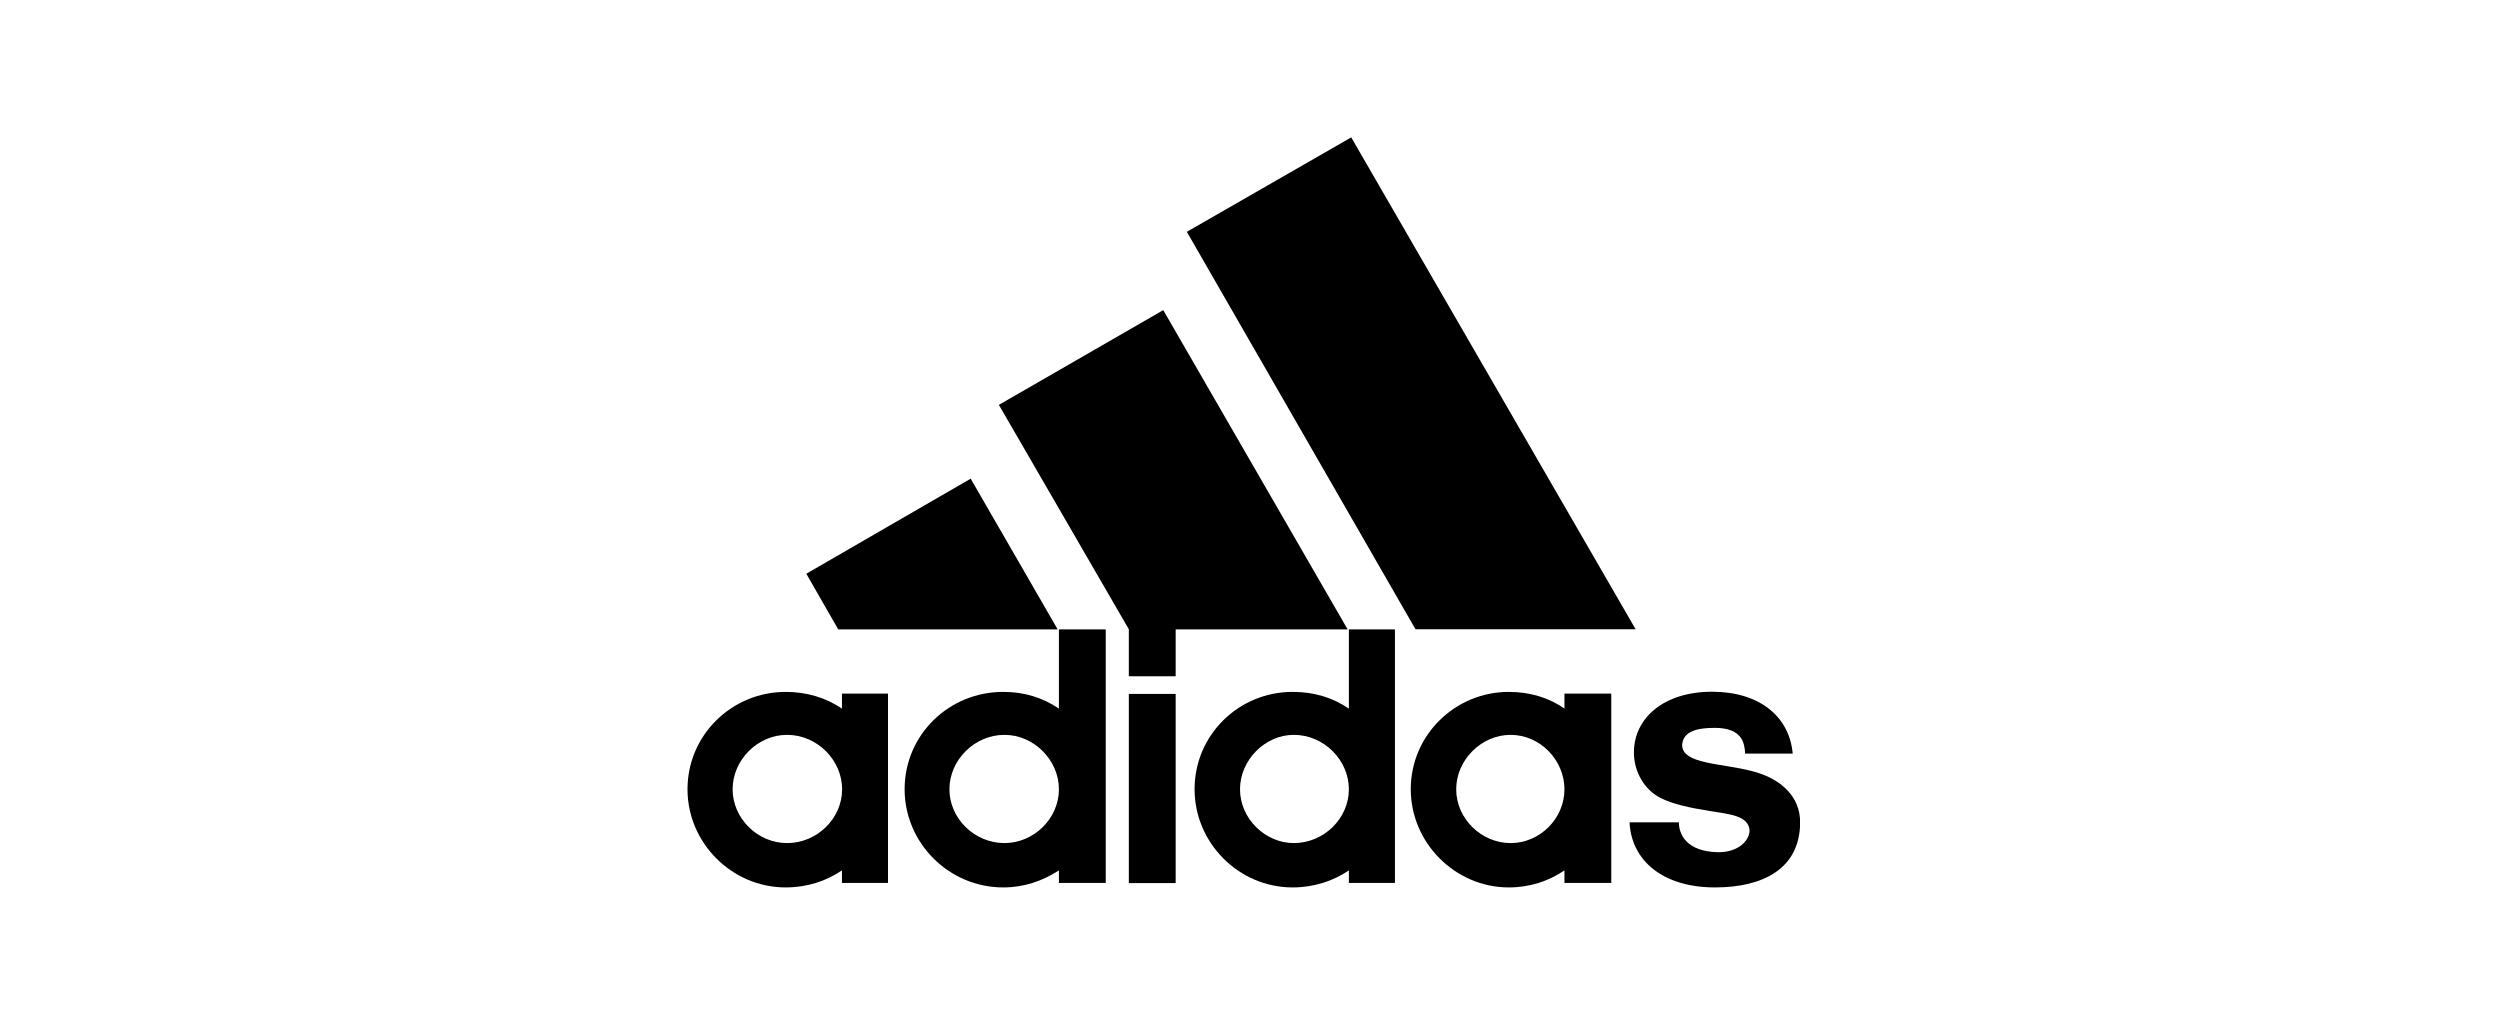
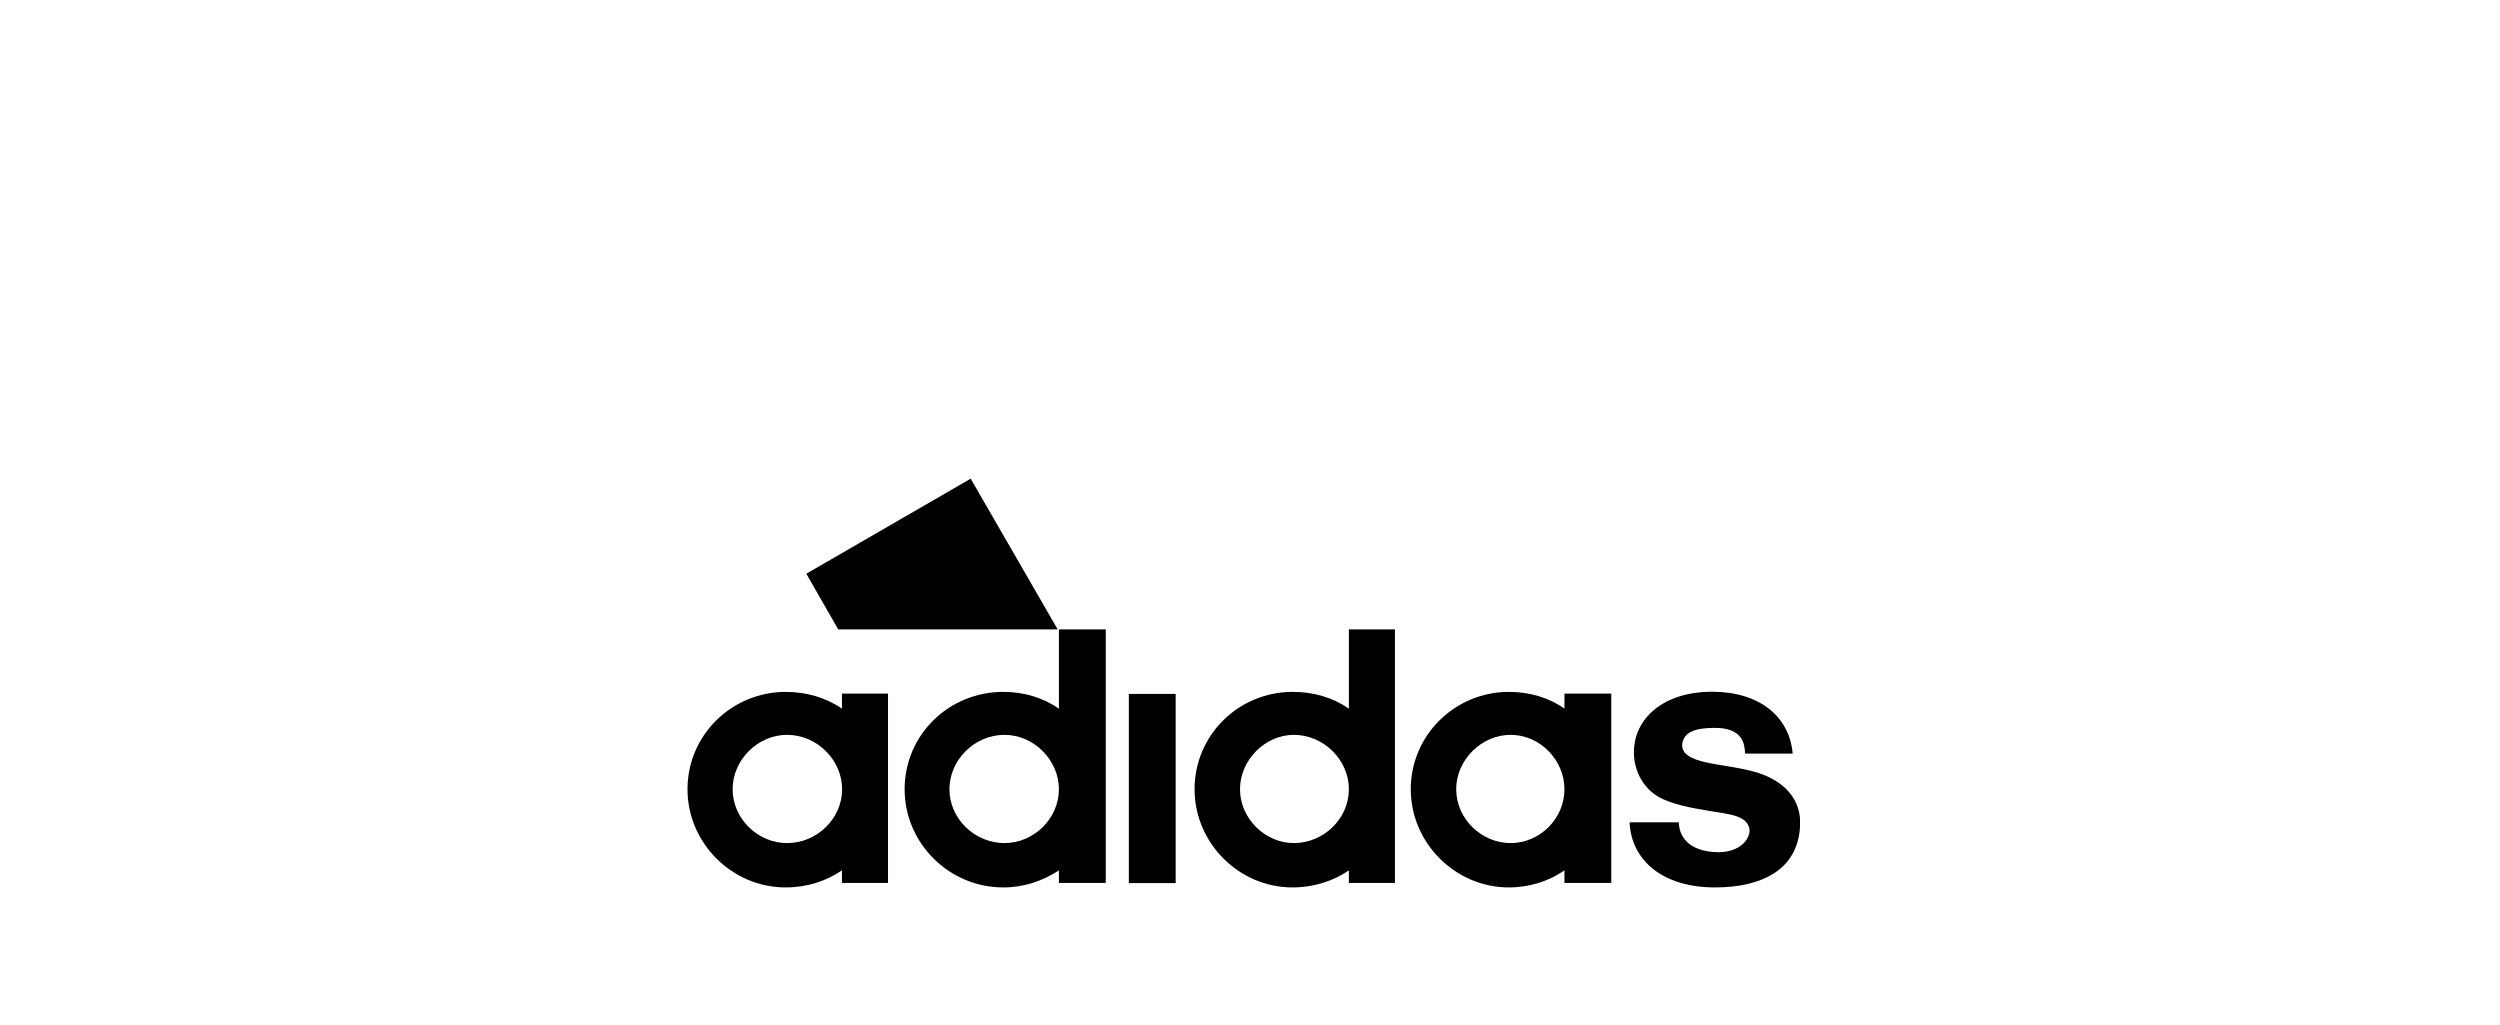
<svg xmlns="http://www.w3.org/2000/svg" width="200" height="82" viewBox="0 0 200 82" fill="none">
  <g clip-path="url(#clip0_488_6112)">
-     <path d="M113.246 50.352L94.947 18.545L108.098 10.991L130.85 50.34H113.246" fill="black" />
    <path d="M64.504 45.899L77.654 38.294L84.614 50.352H67.059L64.504 45.899Z" fill="black" />
    <path d="M90.307 70.647H94.053V55.513H90.307V70.647Z" fill="black" />
    <path d="M137.201 70.994C133.02 70.994 130.502 68.836 130.365 65.784H134.31C134.31 66.739 134.906 68.129 137.461 68.178C139.161 68.178 139.967 67.173 139.967 66.429C139.868 65.238 138.367 65.139 136.767 64.878C135.166 64.618 133.802 64.333 132.822 63.824C131.569 63.179 130.713 61.777 130.713 60.189C130.713 57.485 133.057 55.339 136.965 55.339C140.761 55.339 143.156 57.324 143.416 60.288H139.608C139.57 59.495 139.422 58.229 137.176 58.229C135.663 58.229 134.658 58.539 134.571 59.594C134.571 61.145 137.722 61.045 140.166 61.69C142.511 62.286 144.012 63.749 144.012 65.784C143.999 69.555 140.96 70.994 137.201 70.994Z" fill="black" />
-     <path d="M79.91 32.39L93.06 24.81L107.811 50.352H94.053V54.099H90.306V50.34L79.91 32.39Z" fill="black" />
    <path fill-rule="evenodd" clip-rule="evenodd" d="M80.259 70.994C75.905 70.994 72.369 67.434 72.369 63.142C72.369 58.788 75.905 55.351 80.259 55.351C81.909 55.351 83.41 55.798 84.713 56.691V50.352H88.46V70.634H84.713V69.63C83.398 70.486 81.909 70.994 80.259 70.994ZM75.954 63.142C75.954 65.486 77.964 67.446 80.359 67.446C82.703 67.446 84.713 65.486 84.713 63.142C84.713 60.797 82.703 58.788 80.359 58.788C77.964 58.788 75.954 60.797 75.954 63.142Z" fill="black" />
    <path fill-rule="evenodd" clip-rule="evenodd" d="M107.91 50.352H111.595V70.634H107.91V69.63C106.657 70.486 105.107 70.994 103.407 70.994C99.102 70.994 95.566 67.434 95.566 63.142C95.566 58.788 99.102 55.351 103.407 55.351C105.107 55.351 106.608 55.798 107.91 56.691V50.352ZM99.201 63.142C99.201 65.486 101.211 67.446 103.506 67.446C105.901 67.446 107.91 65.486 107.91 63.142C107.91 60.797 105.901 58.788 103.506 58.788C101.211 58.788 99.201 60.797 99.201 63.142Z" fill="black" />
    <path fill-rule="evenodd" clip-rule="evenodd" d="M120.702 70.994C116.422 70.994 112.861 67.434 112.861 63.142C112.861 58.788 116.422 55.352 120.702 55.352C122.352 55.352 123.903 55.798 125.156 56.691V55.488H128.902V70.635H125.156V69.63C123.903 70.486 122.401 70.994 120.702 70.994ZM116.496 63.142C116.496 65.487 118.506 67.447 120.851 67.447C123.195 67.447 125.156 65.487 125.156 63.142C125.156 60.797 123.195 58.788 120.851 58.788C118.506 58.788 116.496 60.797 116.496 63.142Z" fill="black" />
    <path fill-rule="evenodd" clip-rule="evenodd" d="M58.61 63.142C58.61 65.487 60.62 67.447 62.965 67.447C65.359 67.447 67.369 65.487 67.369 63.142C67.369 60.797 65.359 58.788 62.965 58.788C60.608 58.788 58.61 60.797 58.61 63.142ZM62.853 70.994C58.548 70.994 55 67.434 55 63.142C55 58.788 58.56 55.352 62.853 55.352C64.503 55.352 66.054 55.798 67.356 56.691V55.488H71.041V70.635H67.356V69.63C66.103 70.486 64.565 70.994 62.853 70.994Z" fill="black" />
  </g>
  <defs>
    <clipPath id="clip0_488_6112">
      <rect width="89" height="60" fill="white" transform="translate(55 11)" />
    </clipPath>
  </defs>
</svg>